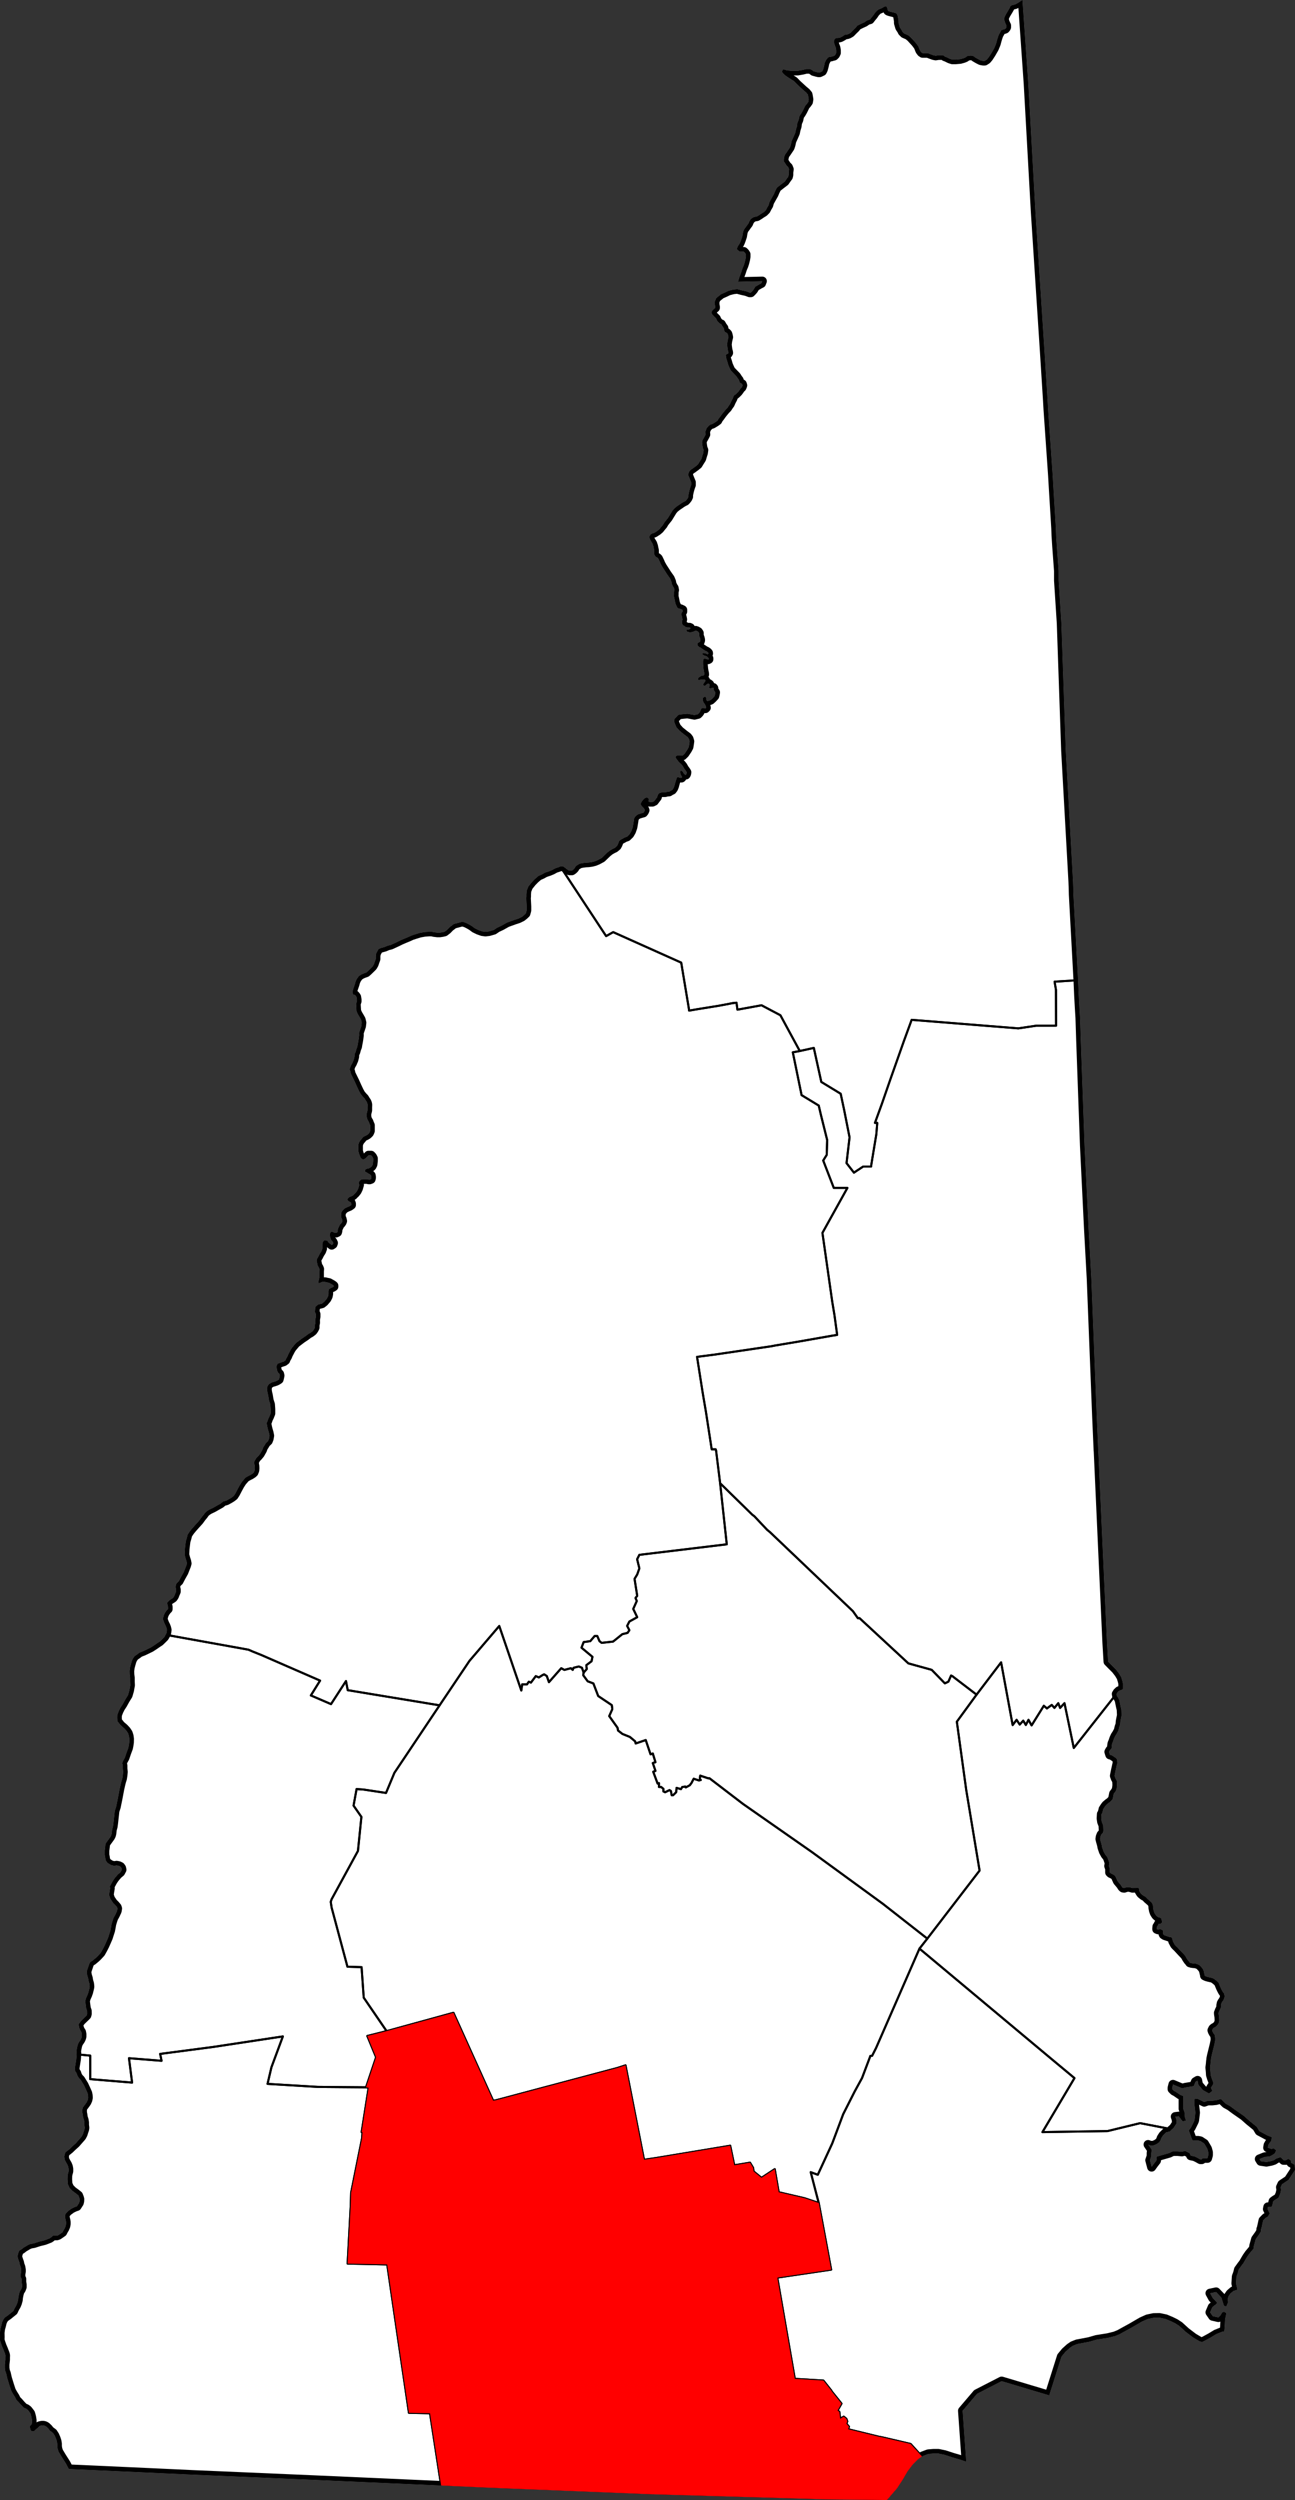
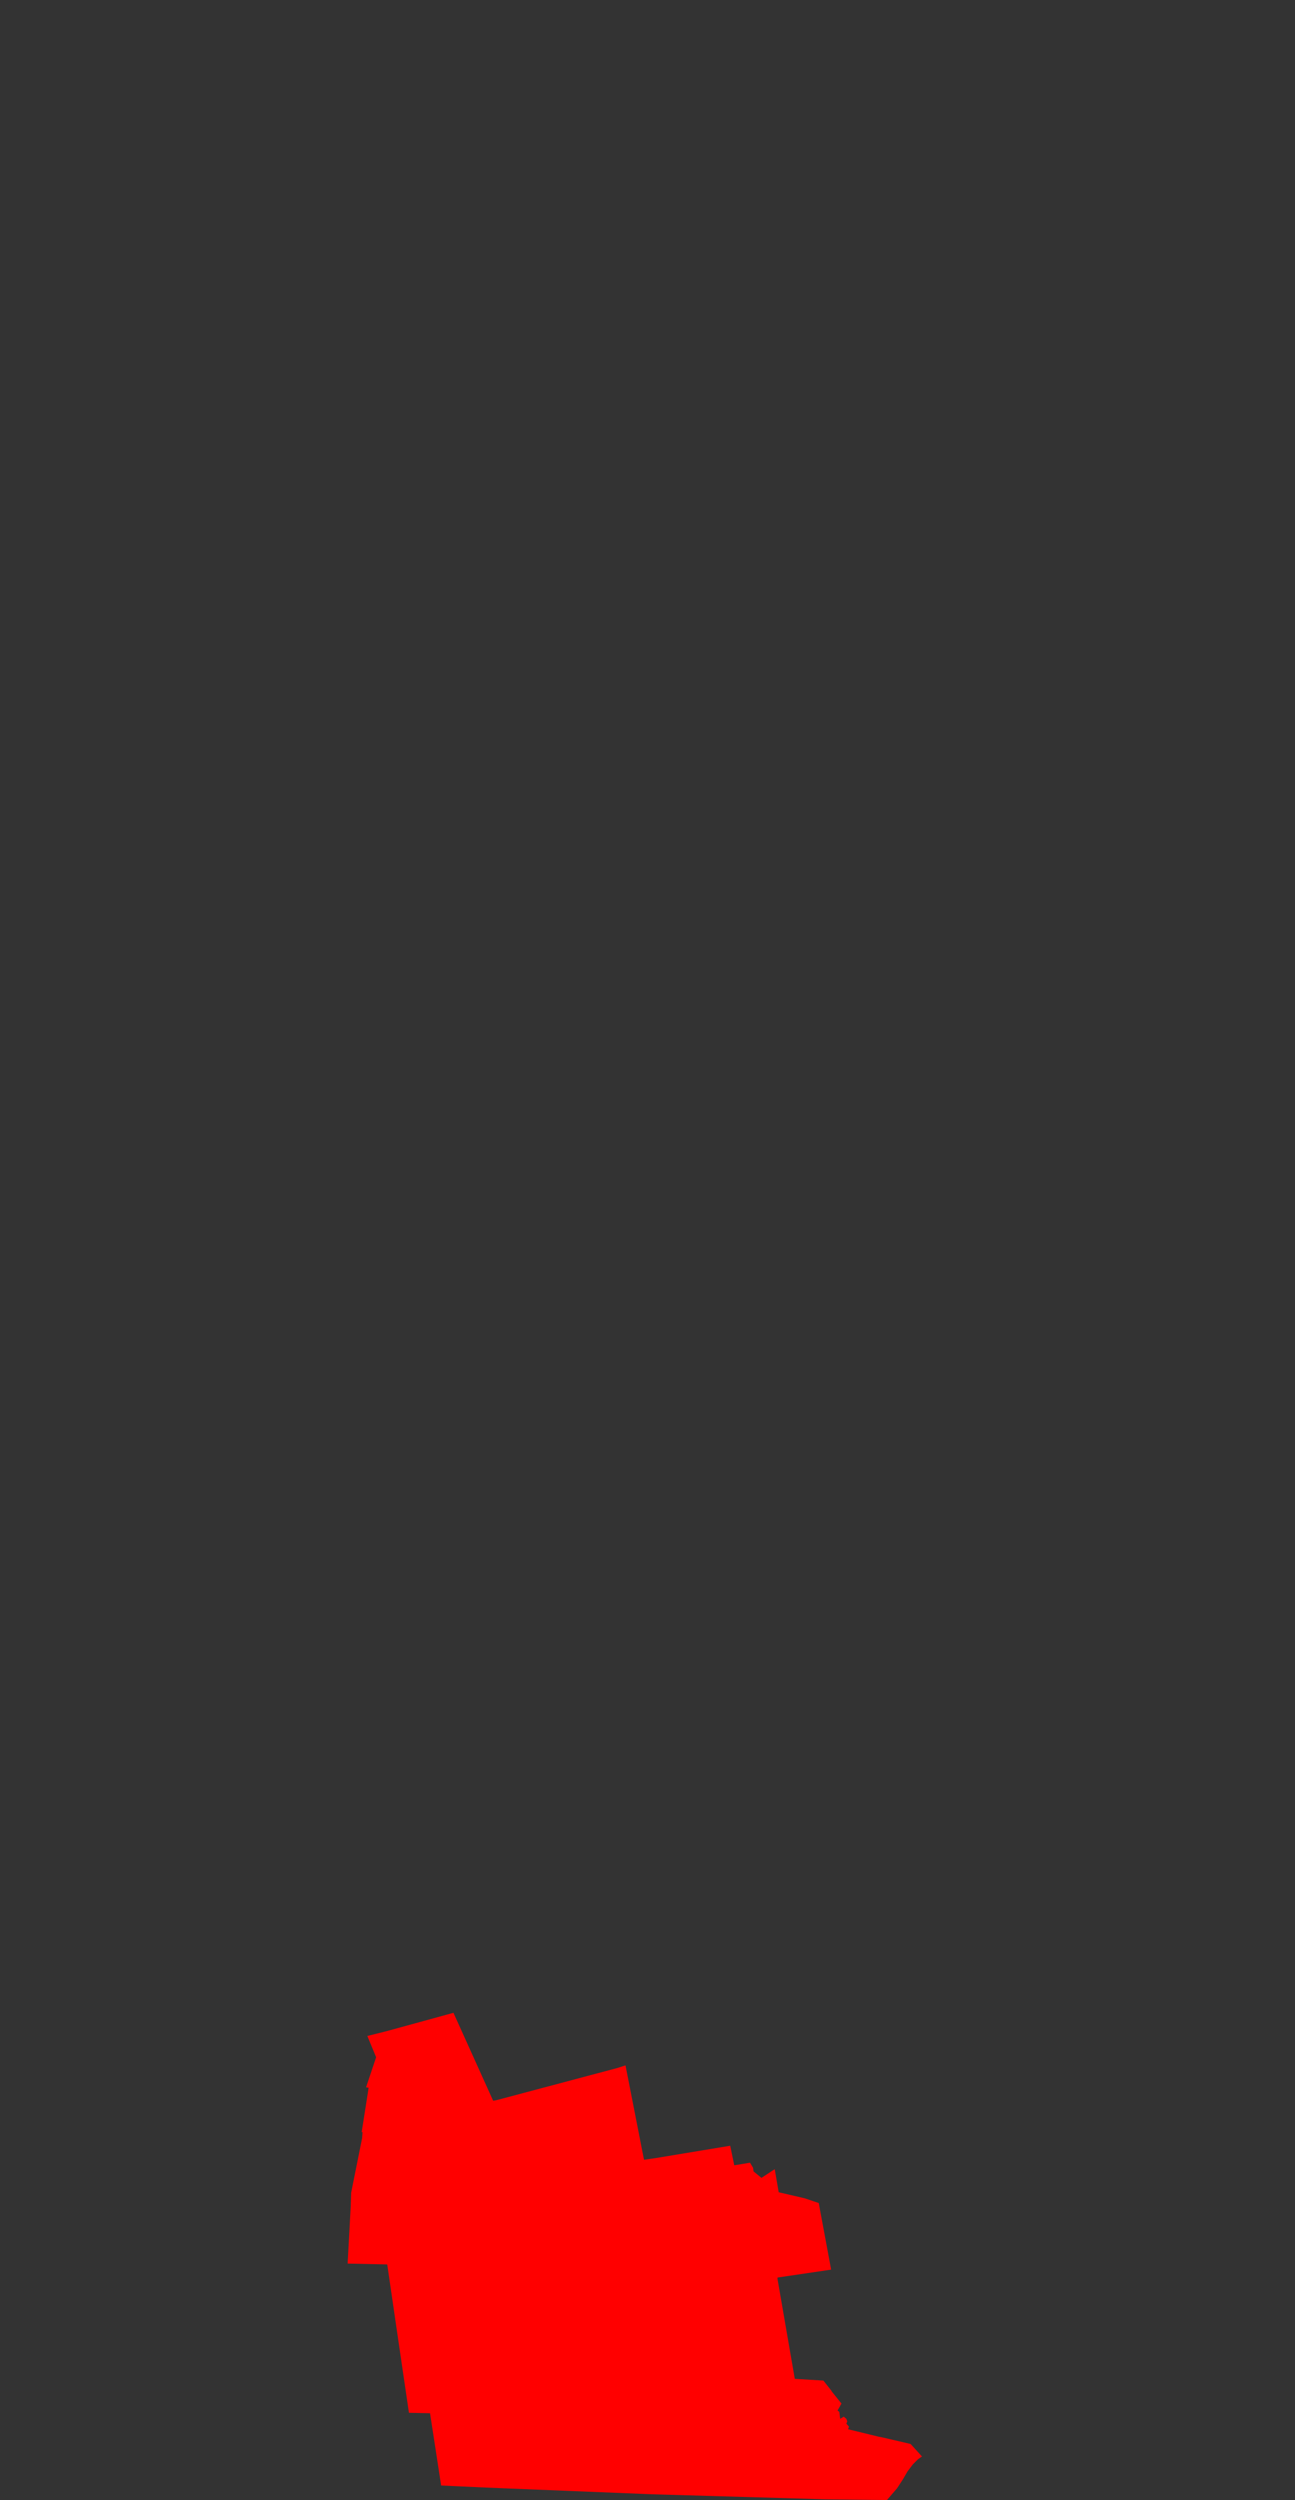
<svg xmlns="http://www.w3.org/2000/svg" xmlns:xlink="http://www.w3.org/1999/xlink" version="1.1" width="1503.9" height="2902.0" viewBox="-7679,-17705 15039,29020">
  <rect x="-7679" y="-17705" width="15039" height="29020" fill="#333333" stroke="none" />
  <clipPath id="state_clip_path">
    <g id="state_outline">
-       <path id="New Hampshire" d="M 893,-14435 l 15,-50 21,-56 15,-46 15,-35 10,-31 10,-40 5,-31 0,-30 -10,-16 -15,-15 -46,0 -15,-10 -16,-15 0,-15 11,-26 15,-20 10,-20 10,-26 15,-45 5,-31 5,-25 11,-25 20,-26 10,-15 20,-26 10,-25 16,-25 20,-16 20,-10 31,-5 25,-15 31,-21 25,-15 25,-25 16,-31 15,-25 10,-36 25,-45 26,-46 15,-36 20,-40 46,-36 46,-35 25,-36 15,-20 5,-21 0,-30 5,-36 -10,-25 -20,-20 -16,-25 -15,-21 0,-25 5,-31 10,-25 15,-20 21,-31 20,-30 10,-31 10,-45 21,-46 20,-46 10,-46 10,-30 5,-41 15,-35 10,-46 21,-30 15,-26 15,-30 15,-31 21,-25 15,-21 5,-30 -5,-30 -5,-26 -21,-25 -30,-25 -72,-66 -40,-41 -56,-35 -31,-21 -20,-15 -15,-15 -16,-20 5,-15 5,-11 16,0 30,10 51,5 76,0 56,-10 41,-10 46,0 20,10 20,15 36,10 20,5 15,0 21,-10 10,-5 10,-20 10,-36 10,-46 15,-30 11,-15 10,-11 15,-10 20,0 16,-5 20,-5 15,-15 10,-21 0,-30 -5,-30 -10,-26 -10,-30 0,-26 5,-15 10,-10 10,-5 20,0 26,-5 30,-16 21,-15 30,-5 15,-5 26,-15 30,-31 26,-25 20,-26 40,-20 46,-21 20,-15 21,-10 20,-5 20,-26 21,-25 20,-30 25,-26 15,-10 36,-15 36,-21 15,0 5,5 5,10 5,16 5,20 10,5 16,5 40,10 21,5 15,10 10,21 5,25 6,36 0,25 15,51 20,30 10,20 21,21 46,20 30,25 56,61 31,41 20,50 16,21 15,10 61,0 25,10 41,15 25,5 31,-5 56,0 20,15 15,5 21,10 20,10 31,10 35,0 56,-5 36,-10 25,-10 20,-16 31,-5 20,0 21,5 20,15 36,21 30,15 26,5 20,0 25,-16 21,-25 30,-46 35,-61 21,-51 15,-55 15,-46 20,-36 10,-20 11,-5 20,-5 15,-5 10,-11 5,-10 0,-20 -10,-20 -10,-26 -5,-20 0,-20 5,-16 15,-30 25,-41 20,-35 5,-16 16,-10 40,-10 36,-20 47,-32 68,973 83,1491 106,1632 35,553 6,105 53,764 9,155 28,461 3,83 8,125 21,284 0,112 32,496 51,1480 84,1513 3,76 2,81 54,994 8,180 8,145 7,113 8,250 6,168 38,1059 1,21 46,945 32,587 63,1603 17,389 1,7 51,1133 50,1093 13,217 44,45 46,46 37,48 25,42 13,43 7,29 0,60 -5,10 -15,5 -26,11 -19,18 -2,6 -9,12 4,22 15,20 15,31 13,65 10,43 3,66 -14,71 -3,38 -11,30 -8,36 -19,36 -20,31 -14,31 -10,30 -11,26 -3,20 -2,18 0,12 -5,10 -15,16 -11,20 6,20 5,15 20,5 16,10 15,10 22,15 10,15 1,20 0,11 2,8 -6,21 -18,82 -9,46 11,30 11,20 5,10 2,50 -4,36 -10,30 -24,31 -5,26 -7,35 -16,20 -20,20 -10,5 -31,26 -14,18 -20,31 -1,9 -11,38 -7,9 -3,51 6,40 16,40 1,30 1,16 2,9 -6,31 -20,21 -10,25 -4,26 6,25 9,31 6,23 2,16 17,50 22,40 21,25 9,22 13,38 2,23 -5,20 5,16 6,10 0,50 10,10 10,5 21,10 15,11 11,13 23,52 37,44 16,25 11,10 15,2 30,-10 31,0 35,10 16,-1 21,0 20,-1 10,0 11,15 -1,20 12,20 6,9 8,8 25,20 21,10 25,26 46,40 11,19 6,20 1,25 6,31 8,23 3,7 16,25 15,14 16,10 16,3 15,10 5,20 5,15 0,10 -10,10 -10,5 -20,0 -9,18 -10,15 -2,23 0,8 15,6 14,-3 17,-1 21,10 5,5 0,36 5,10 15,10 31,10 26,9 16,-1 10,10 6,20 5,20 11,20 10,19 13,14 21,20 46,50 25,26 17,19 16,29 17,25 16,18 5,8 20,6 21,3 27,2 30,10 16,10 20,21 16,19 11,25 5,25 6,20 0,10 21,10 21,6 21,5 27,6 20,10 26,20 26,25 16,40 11,25 10,20 11,20 15,19 7,31 -4,20 -10,25 -15,21 -9,16 -5,25 1,20 -6,14 -13,27 -10,26 1,15 5,30 1,20 1,25 -5,26 -11,19 -12,15 -14,12 -20,10 -11,10 -10,20 5,15 11,20 15,21 5,35 0,25 -10,51 -10,40 -10,41 -10,40 -8,38 -2,21 -2,12 -3,35 -5,38 5,51 2,35 7,23 5,16 17,44 0,26 -26,40 16,36 -36,30 -71,-40 -52,-61 -10,-50 -25,15 -21,50 -97,16 -35,10 -108,-45 -10,40 0,15 21,21 20,10 51,35 36,15 0,147 16,45 0,40 15,51 -36,10 -46,-60 -40,5 10,30 5,46 -36,55 -35,31 -10,10 -41,10 -36,35 -20,31 -11,30 -15,20 -30,21 -36,15 -36,0 -25,-10 41,60 -5,41 0,35 -16,46 21,80 25,-35 31,-40 5,-46 143,-41 41,-20 56,0 51,5 36,-10 51,25 15,30 46,10 31,15 36,20 15,0 10,-15 57,0 10,-36 0,-35 -11,-40 -36,-61 -46,-30 -25,-5 -51,0 -16,-5 -10,-25 -31,-86 26,-35 35,-71 5,-15 10,-86 -10,-86 0,-71 30,-5 82,40 41,-15 51,0 46,-5 56,-16 41,41 16,15 46,25 61,45 102,71 62,55 87,71 30,50 47,25 46,25 51,20 -5,41 -21,25 -15,26 -5,30 41,15 31,-5 25,20 -15,35 -31,21 -30,15 -56,5 -62,25 16,26 66,10 56,-11 31,-10 30,-20 16,-5 30,-10 11,10 25,25 26,0 30,-15 26,15 5,30 21,10 20,15 5,56 -76,116 -76,51 -16,35 5,30 -10,46 -20,46 -41,25 -20,15 -5,20 -5,26 -11,20 -40,0 -5,25 25,51 -20,35 -26,15 -30,31 -20,91 -5,10 0,25 -21,35 -40,56 -21,76 -5,35 -51,61 -25,36 -15,25 -26,45 -20,26 -36,50 -10,41 -15,40 -5,81 15,61 0,10 -46,15 -35,30 -21,31 -10,30 5,40 -20,46 -26,-5 -30,-96 -62,-65 -71,15 30,55 52,56 -16,20 -15,10 -25,20 -26,61 31,45 66,15 26,-25 20,-35 21,-5 25,15 -15,70 -5,96 -5,46 -15,-1 -77,31 -66,40 -66,36 -31,15 -26,-5 -76,-45 -87,-66 -77,-70 -46,-30 -51,-25 -62,-26 -71,-15 -67,1 -71,15 -67,30 -122,71 -102,56 -36,20 -51,21 -82,20 -132,21 -87,25 -138,26 -51,20 -36,25 -51,46 -46,56 -142,449 -552,-165 -286,147 -168,197 42,591 -57,-20 -102,-30 -92,-30 -72,-15 -56,0 -61,5 -66,25 -7,5 -45,31 -61,61 -61,80 -56,96 -66,101 -118,137 -725,-9 -1999,-58 -1932,-78 -281,-13 -240,-11 -1482,-66 -1421,-61 -537,-25 -883,-40 -11,-20 -23,-44 -49,-77 -36,-60 -10,-31 -5,-30 0,-30 -5,-31 -10,-30 -15,-35 -20,-31 -35,-26 -20,-25 -22,-21 -16,-10 -18,-5 -21,0 -25,6 -16,19 -20,15 -26,25 -18,4 -19,-7 -5,-16 -6,-19 0,-20 10,-10 10,-11 3,-23 0,-25 -5,-31 -8,-32 -5,-15 -15,-20 -16,-20 -20,-15 -26,-10 -30,-31 -31,-35 -25,-25 -15,-31 -25,-40 -20,-36 -20,-61 -25,-81 -14,-61 -10,-25 -5,-35 0,-41 6,-55 0,-25 1,-26 -5,-20 -10,-25 -10,-26 -15,-35 -12,-34 -12,-37 1,-36 -1,-50 6,-45 10,-36 11,-45 15,-30 16,-20 36,-25 62,-50 14,-30 20,-35 11,-26 10,-35 3,-31 7,-35 5,-20 5,-15 16,-25 10,-26 0,-30 -5,-30 0,-35 -10,-21 0,-35 5,-30 0,-21 -5,-30 -11,-30 -5,-25 -13,-36 -7,-25 0,-20 10,-36 10,-20 26,-15 25,-20 26,-15 25,-15 26,-11 40,-7 62,-20 61,-15 62,-24 20,-15 16,-15 45,0 16,-5 15,-10 36,-25 10,-20 15,-25 11,-26 5,-25 0,-25 -4,-21 -3,-12 -4,-18 -1,-21 6,-20 16,-19 15,-15 16,-11 20,-15 20,-10 21,-10 24,-8 26,-40 5,-20 1,-25 -5,-18 -10,-25 -26,-21 -41,-30 -35,-35 -21,-46 -3,-55 1,-42 5,-25 7,-24 0,-30 -5,-26 -10,-25 -15,-25 -16,-31 -5,-35 5,-25 10,-26 21,-15 25,-20 31,-30 42,-38 65,-74 5,-7 13,-25 11,-35 7,-20 3,-20 -4,-31 0,-30 -5,-30 -10,-31 -4,-30 -5,-25 0,-31 5,-25 11,-15 15,-20 11,-15 10,-15 11,-25 5,-25 -2,-29 -5,-25 -22,-49 -21,-45 -39,-63 -20,-20 -16,-26 -10,-30 -15,-20 -5,-36 10,-60 7,-46 4,-55 1,-11 -4,-20 5,-31 6,-30 6,-22 9,-20 12,-18 9,-13 10,-20 6,-20 0,-30 -5,-25 -15,-23 -10,-26 -5,-25 0,-18 26,-35 36,-35 21,-20 9,-10 5,-18 -1,-36 -10,-27 -5,-36 -6,-50 10,-35 16,-35 11,-31 10,-40 5,-24 -2,-22 -2,-15 -10,-35 -5,-30 -10,-31 -6,-36 5,-25 4,-11 6,-17 10,-30 8,-22 11,-15 25,-15 36,-30 21,-20 37,-40 25,-45 21,-41 20,-45 20,-46 11,-35 15,-46 8,-41 6,-35 12,-40 10,-30 20,-36 21,-45 5,-30 -5,-16 -21,-25 -25,-25 -31,-46 -15,-45 5,-36 7,-41 -4,-21 11,-20 21,-39 16,-25 15,-20 31,-36 30,-25 16,-30 -5,-21 -11,-15 -20,-10 -26,-5 -30,5 -36,-10 -41,-25 -20,-31 -5,-35 -5,-25 0,-51 5,-40 4,-37 16,-24 15,-20 26,-36 10,-20 5,-20 5,-45 10,-36 6,-45 5,-46 5,-45 5,-46 15,-45 19,-92 22,-116 10,-45 10,-41 11,-35 6,-38 4,-40 -4,-38 0,-36 -7,-28 11,-27 20,-36 19,-57 21,-56 6,-30 5,-35 1,-41 -5,-35 -10,-31 -20,-30 -27,-29 -41,-35 -13,-18 -3,-3 -20,-24 -2,-41 1,-31 17,-45 20,-40 25,-38 31,-56 31,-50 16,-55 11,-61 -2,-44 0,-42 -5,-40 -1,-41 5,-40 11,-41 10,-35 11,-25 21,-30 30,-20 26,-20 50,-20 82,-40 46,-30 30,-21 28,-18 26,-25 28,-28 15,-26 4,-6 7,-20 4,-31 -6,-25 -9,-23 -15,-30 -15,-41 0,-20 10,-35 11,-23 21,-30 15,-15 0,-26 -5,-20 -5,-25 9,-13 21,-20 35,-22 6,-6 12,-19 10,-26 11,-25 0,-25 -5,-20 0,-21 6,-20 5,-10 15,-15 11,-10 26,-50 31,-55 16,-41 14,-35 7,-25 -5,-26 -10,-31 -12,-44 3,-66 6,-51 5,-40 11,-36 10,-40 16,-25 15,-21 25,-30 31,-35 46,-51 30,-41 21,-25 19,-27 25,-21 25,-15 42,-20 35,-20 52,-29 30,-25 37,-10 36,-20 25,-15 26,-20 20,-31 26,-50 25,-46 26,-40 40,-46 36,-20 21,-10 25,-16 13,-12 10,-25 2,-25 -1,-25 -5,-31 0,-20 16,-30 10,-15 16,-15 25,-30 26,-46 11,-30 16,-25 15,-25 26,-25 10,-26 6,-35 -7,-35 -11,-37 -7,-29 -5,-26 -4,-20 10,-20 10,-30 11,-21 16,-40 0,-50 -4,-56 -15,-46 -10,-61 -7,-28 -5,-32 3,-41 17,-25 31,-20 20,-5 31,-10 20,-10 16,-11 5,-20 5,-25 -5,-20 -16,-15 -10,-21 -10,-50 10,-21 5,-10 15,-5 26,-10 15,-5 16,-5 20,-15 5,-15 17,-29 10,-25 16,-30 13,-25 15,-23 45,-53 66,-50 52,-35 25,-20 26,-14 26,-20 15,-21 10,-20 0,-30 6,-26 -1,-35 6,-35 0,-31 -11,-25 3,-35 2,-22 19,-18 17,-11 41,-10 25,-20 31,-36 15,-30 5,-26 0,-35 5,-20 16,-10 10,-6 15,-5 15,-10 0,-10 -5,-5 -15,-10 -36,-20 -25,-5 -21,-5 -35,0 -21,10 -15,5 -5,-5 0,-10 5,-26 5,-20 0,-76 2,-26 -6,-16 -7,-11 -9,-18 -5,-25 -6,-25 6,-26 15,-25 15,-30 20,-31 11,-30 0,-56 5,-20 15,-20 20,0 16,5 10,15 15,15 15,10 11,10 15,-10 5,-15 -10,-20 -15,-15 -11,-31 -5,-25 0,-15 12,-21 14,-4 22,11 26,3 14,-7 4,-15 1,-15 5,-18 13,-26 4,-11 15,-15 11,-15 6,-16 -6,-25 -10,-20 0,-20 1,-21 5,-20 20,-25 16,-15 31,-15 25,-10 21,-15 0,-15 -5,-15 -20,-11 -15,-10 -5,-15 5,-10 15,-15 26,-10 20,-10 9,-10 16,-15 20,-25 15,-31 12,-42 -7,-13 5,-27 10,-10 11,-9 20,-5 49,0 21,5 10,0 16,-6 4,-14 0,-15 -3,-16 -10,-10 -26,-15 -15,-10 -20,-10 0,-10 10,-16 15,-5 21,-5 25,-15 10,-10 10,-20 5,-41 0,-30 -10,-20 -15,-16 -31,0 -20,21 -15,15 -21,10 -10,0 -10,-5 -15,-15 -16,-41 -10,-35 0,-72 9,-26 11,-20 21,-24 15,-20 20,-10 21,-10 15,-11 15,-15 5,-10 6,-15 0,-66 -11,-25 -5,-15 -10,-16 -10,-20 -5,-30 0,-26 10,-40 0,-35 1,-32 -4,-18 -7,-16 -13,-19 -14,-23 -15,-15 -25,-29 -20,-36 -26,-55 -25,-56 -25,-51 -20,-41 -5,-25 -10,-26 5,-15 11,-30 15,-25 9,-22 7,-15 5,-19 5,-20 1,-30 12,-25 10,-36 10,-25 5,-31 5,-25 5,-30 6,-46 -1,-30 16,-46 10,-30 5,-41 -9,-37 -17,-30 -15,-25 -10,-19 -10,-25 -2,-31 -3,-51 10,-30 0,-20 -5,-31 -10,-15 -10,-10 -16,0 -5,-10 -5,-21 6,-30 21,-61 8,-30 12,-27 10,-15 17,-23 31,-20 25,-10 30,-11 18,-16 31,-30 25,-25 15,-26 10,-30 11,-30 0,-36 5,-30 10,-18 16,-30 20,-10 16,-5 36,-10 35,-15 36,-9 65,-30 51,-25 37,-16 51,-21 37,-17 46,-15 48,-15 56,-10 54,-4 30,0 26,6 41,5 25,0 33,-5 25,-6 31,-24 30,-31 46,-35 50,-13 36,-10 25,0 31,11 30,15 36,21 35,26 41,20 45,16 38,5 41,-5 56,-16 36,-25 51,-24 66,-37 30,-11 56,-20 46,-15 41,-20 25,-20 21,-20 10,-36 0,-45 -5,-97 2,-20 0,-25 3,-41 20,-50 41,-51 35,-36 41,-35 41,-18 35,-20 46,-15 36,-15 36,-20 31,-10 25,-9 4,-1 22,-4 15,5 20,15 20,16 15,10 16,5 25,0 15,-10 16,-16 15,-25 20,-15 26,-15 30,-6 37,-5 36,-2 36,-5 35,-9 36,-15 46,-25 64,-62 29,-23 27,-16 31,-15 25,-21 11,-20 10,-25 5,-15 20,-16 20,-10 26,-15 25,-8 31,-30 20,-35 16,-46 11,-65 5,-36 10,-18 14,-15 21,-15 20,-6 15,-5 27,-7 11,-14 7,-16 -6,-15 -10,-14 -21,-21 -10,-15 0,-15 11,-21 15,-20 21,-20 15,-5 16,1 15,15 -6,20 0,10 16,5 31,0 21,-10 15,-20 20,-26 5,-20 11,-20 15,-10 20,-5 41,0 20,-6 26,-2 15,-10 21,-10 15,-20 10,-25 11,-41 11,-35 5,-15 5,-11 15,-4 15,10 21,0 5,-5 0,-10 -5,-10 -7,-9 -3,-12 -5,-15 1,-18 7,-6 6,3 15,10 7,16 9,10 11,11 10,0 4,-6 4,-9 2,-17 -6,-10 -7,-10 -15,-20 -17,-30 -20,-25 -25,-21 -30,-40 -10,-16 5,-15 15,-5 41,0 20,1 26,-25 31,-46 16,-30 5,-30 5,-36 -9,-30 -16,-21 -40,-30 -51,-41 -37,-41 -12,-27 -10,-25 -6,-20 6,-25 20,-20 21,-25 20,-5 41,-5 46,-4 30,5 52,10 20,-5 21,-5 15,-15 10,-15 10,-26 10,-15 26,0 15,5 10,-10 -5,-20 -10,-21 -15,-20 -10,-25 0,-26 20,-15 10,0 10,15 0,21 11,15 20,-5 21,-8 21,-19 25,-27 5,-20 4,-23 -20,-30 0,-20 -5,-6 -15,2 -21,9 -12,-11 1,-7 6,-13 0,-10 -2,-8 -14,-10 -16,6 -14,12 -15,11 -17,-12 5,-12 10,-15 10,-12 2,-15 -10,-10 -36,0 -20,5 -16,0 -5,-10 10,-16 31,-20 15,0 10,-5 11,-10 -1,-15 -5,-21 -5,-30 -5,-56 0,-35 5,-21 5,-5 15,0 21,5 10,5 10,-5 0,-10 -25,-25 -16,-5 -15,-5 -15,-10 -5,-10 15,-6 25,5 11,6 10,5 11,-11 -1,-8 -9,-10 -15,-10 -15,-6 -20,-14 -10,-6 -21,-15 -14,-6 -18,-16 -6,-21 9,-12 22,-12 5,-16 0,-10 -5,-20 -10,-25 0,-31 -10,-15 -16,-10 -15,-5 -10,5 -21,10 -25,5 -16,0 -20,-5 -11,-5 -4,-16 10,-5 15,1 15,-5 5,-5 1,-11 -11,-5 -25,0 -20,-5 -10,-10 -21,-11 -10,-20 0,-20 6,-26 -5,-25 -5,-20 -5,-16 5,-15 11,-15 0,-20 -22,-11 -25,-6 -14,-9 -15,-31 -8,-21 -10,-50 -7,-30 1,-21 0,-30 5,-20 -5,-26 -10,-15 -15,-30 -5,-28 -15,-36 -36,-51 -54,-84 -21,-38 -5,-14 -9,-19 -13,-27 -10,-10 -20,-10 -16,-26 0,-50 -5,-20 -5,-26 -10,-30 -16,-26 -9,-15 -10,-25 -1,-20 15,-21 16,-10 20,-5 10,-5 15,-10 16,-10 25,-21 20,-25 21,-25 15,-26 18,-23 25,-31 52,-85 21,-25 31,-25 30,-20 21,-15 25,-15 21,-10 10,-10 16,-20 10,-21 0,-20 6,-30 5,-21 10,-35 11,-30 0,-32 -13,-31 -10,-25 -12,-29 6,-26 10,-20 15,-15 17,-10 20,-15 21,-15 25,-21 15,-25 26,-41 10,-35 10,-31 5,-35 -10,-25 -5,-31 -4,-34 6,-25 15,-26 11,-20 10,-20 -3,-32 5,-15 10,-26 21,-25 20,-15 25,-8 25,-15 16,-10 20,-15 10,-20 16,-20 26,-36 20,-25 21,-25 20,-20 16,-25 15,-20 16,-36 14,-26 14,-36 26,-19 25,-25 15,-20 10,-16 16,-15 5,-10 5,-15 -5,-16 -16,-10 -10,-5 -5,-10 -5,-20 -15,-20 -16,-25 -35,-36 -30,-31 -15,-31 -15,-35 -10,-36 -10,-30 -5,-21 -3,-26 9,-9 16,-6 6,-10 -2,-14 -5,-16 -4,-25 -5,-41 5,-40 6,-26 5,-20 -5,-25 -5,-15 -10,-11 -10,-5 -5,0 -10,-10 -5,-15 -5,-26 -15,-20 -15,-26 -15,-5 -16,-15 -16,-19 -11,-25 -25,-25 -18,-19 -5,-8 -8,-20 9,-16 3,-4 17,-17 17,-15 0,-11 -5,-25 -1,-35 16,-41 25,-20 31,-25 46,-20 41,-20 55,-14 46,-5 56,15 46,10 15,5 26,10 15,0 15,-15 16,-18 21,-35 25,-15 26,-15 20,-10 10,-26 z" />
-     </g>
+       </g>
  </clipPath>
  <g stroke="black" fill="none" stroke-linejoin="round" stroke-width="24" clip-path="url(#state_clip_path)">
    <use xlink:href="#state_outline" fill="white" stroke-width="105" />
    <path id="Belknap" d="M 684,-488 l 372,364 26,20 148,157 31,25 965,919 57,81 20,0 567,525 271,75 153,157 41,-20 31,-71 20,10 5,5 271,207 -229,314 109,793 155,935 -607,790 -516,-404 -823,-600 -802,-560 -388,-297 -16,0 -92,-31 -5,36 11,15 -21,5 -61,-20 -26,50 -20,26 -46,25 -5,-10 -36,5 -15,25 -51,-15 -5,51 -36,35 -15,0 -10,-50 -16,-10 -51,25 -20,-10 0,-30 -26,-21 -25,0 0,-45 -16,5 -51,-137 26,-10 -31,-91 31,-10 -31,-101 -26,10 -56,-166 -117,40 -6,-25 -61,-51 -87,-35 -51,-40 -5,-31 -97,-136 36,-81 -6,-46 -158,-106 -56,-146 -66,-25 -52,-71 5,-30 36,-41 -5,-45 61,-46 10,-51 -127,-106 25,-65 77,-11 51,-60 30,0 26,60 25,20 133,-15 107,-86 61,-15 21,-31 -26,-50 26,-51 91,-50 -46,-96 41,-92 -15,-35 20,-25 -31,-197 31,-51 25,-71 -26,-106 26,-51 1015,-122 z" />
    <path id="Carroll" d="M 1609,-5505 l 163,-36 67,304 20,91 225,137 41,192 62,314 -35,299 86,111 22,-15 85,-56 92,0 5,-36 56,-339 10,-122 0,-10 -26,0 81,-223 102,-294 152,-430 91,-249 1239,99 208,-31 230,0 -1,-415 -16,-96 272,-17 8,180 8,145 7,113 8,250 6,168 38,1059 1,21 46,945 32,587 63,1603 17,389 1,7 51,1133 50,1093 13,217 44,45 46,46 37,48 25,42 13,43 7,29 0,60 -5,10 -15,5 -26,11 -19,18 -2,6 -9,12 -494,627 -108,-520 -51,55 -21,-55 -45,55 -31,-35 -56,41 -36,-31 -142,228 -36,-65 -31,60 -30,-50 -41,45 -36,-55 -46,61 -134,-728 -285,375 -271,-207 -5,-5 -20,-10 -31,71 -41,20 -153,-157 -271,-75 -567,-525 -20,0 -57,-81 -965,-919 -31,-25 -148,-157 -26,-20 -372,-364 -47,-379 -5,-15 -46,0 -67,-435 -31,-182 -10,-61 -62,-395 194,-25 627,-92 36,-5 51,-10 275,-46 382,-67 62,-10 -31,-228 -26,-157 -114,-799 290,-522 -158,0 -123,-318 41,-66 5,-172 -72,-289 -26,-111 -199,-121 -102,-497 z" />
    <path id="Cheshire" d="M -3428,6524 l 30,5 -81,515 10,0 -5,71 -127,632 -5,156 -36,667 460,10 98,672 154,1050 245,5 129,839 -1482,-66 -1421,-61 -537,-25 -883,-40 -11,-20 -23,-44 -49,-77 -36,-60 -10,-31 -5,-30 0,-30 -5,-31 -10,-30 -15,-35 -20,-31 -35,-26 -20,-25 -22,-21 -16,-10 -18,-5 -21,0 -25,6 -16,19 -20,15 -26,25 -18,4 -19,-7 -5,-16 -6,-19 0,-20 10,-10 10,-11 3,-23 0,-25 -5,-31 -8,-32 -5,-15 -15,-20 -16,-20 -20,-15 -26,-10 -30,-31 -31,-35 -25,-25 -15,-31 -25,-40 -20,-36 -20,-61 -25,-81 -14,-61 -10,-25 -5,-35 0,-41 6,-55 0,-25 1,-26 -5,-20 -10,-25 -10,-26 -15,-35 -12,-34 -12,-37 1,-36 -1,-50 6,-45 10,-36 11,-45 15,-30 16,-20 36,-25 62,-50 14,-30 20,-35 11,-26 10,-35 3,-31 7,-35 5,-20 5,-15 16,-25 10,-26 0,-30 -5,-30 0,-35 -10,-21 0,-35 5,-30 0,-21 -5,-30 -11,-30 -5,-25 -13,-36 -7,-25 0,-20 10,-36 10,-20 26,-15 25,-20 26,-15 25,-15 26,-11 40,-7 62,-20 61,-15 62,-24 20,-15 16,-15 45,0 16,-5 15,-10 36,-25 10,-20 15,-25 11,-26 5,-25 0,-25 -4,-21 -3,-12 -4,-18 -1,-21 6,-20 16,-19 15,-15 16,-11 20,-15 20,-10 21,-10 24,-8 26,-40 5,-20 1,-25 -5,-18 -10,-25 -26,-21 -41,-30 -35,-35 -21,-46 -3,-55 1,-42 5,-25 7,-24 0,-30 -5,-26 -10,-25 -15,-25 -16,-31 -5,-35 5,-25 10,-26 21,-15 25,-20 31,-30 42,-38 65,-74 5,-7 13,-25 11,-35 7,-20 3,-20 -4,-31 0,-30 -5,-30 -10,-31 -4,-30 -5,-25 0,-31 5,-25 11,-15 15,-20 11,-15 10,-15 11,-25 5,-25 -2,-29 -5,-25 -22,-49 -21,-45 -39,-63 -20,-20 -16,-26 -10,-30 -15,-20 -5,-36 10,-60 7,-46 4,-55 157,15 0,273 486,40 -36,-283 378,30 -16,-80 618,-81 807,-122 -133,359 -45,192 582,35 z" />
-     <path id="Coos" d="M 893,-14435 l 15,-50 21,-56 15,-46 15,-35 10,-31 10,-40 5,-31 0,-30 -10,-16 -15,-15 -46,0 -15,-10 -16,-15 0,-15 11,-26 15,-20 10,-20 10,-26 15,-45 5,-31 5,-25 11,-25 20,-26 10,-15 20,-26 10,-25 16,-25 20,-16 20,-10 31,-5 25,-15 31,-21 25,-15 25,-25 16,-31 15,-25 10,-36 25,-45 26,-46 15,-36 20,-40 46,-36 46,-35 25,-36 15,-20 5,-21 0,-30 5,-36 -10,-25 -20,-20 -16,-25 -15,-21 0,-25 5,-31 10,-25 15,-20 21,-31 20,-30 10,-31 10,-45 21,-46 20,-46 10,-46 10,-30 5,-41 15,-35 10,-46 21,-30 15,-26 15,-30 15,-31 21,-25 15,-21 5,-30 -5,-30 -5,-26 -21,-25 -30,-25 -72,-66 -40,-41 -56,-35 -31,-21 -20,-15 -15,-15 -16,-20 5,-15 5,-11 16,0 30,10 51,5 76,0 56,-10 41,-10 46,0 20,10 20,15 36,10 20,5 15,0 21,-10 10,-5 10,-20 10,-36 10,-46 15,-30 11,-15 10,-11 15,-10 20,0 16,-5 20,-5 15,-15 10,-21 0,-30 -5,-30 -10,-26 -10,-30 0,-26 5,-15 10,-10 10,-5 20,0 26,-5 30,-16 21,-15 30,-5 15,-5 26,-15 30,-31 26,-25 20,-26 40,-20 46,-21 20,-15 21,-10 20,-5 20,-26 21,-25 20,-30 25,-26 15,-10 36,-15 36,-21 15,0 5,5 5,10 5,16 5,20 10,5 16,5 40,10 21,5 15,10 10,21 5,25 6,36 0,25 15,51 20,30 10,20 21,21 46,20 30,25 56,61 31,41 20,50 16,21 15,10 61,0 25,10 41,15 25,5 31,-5 56,0 20,15 15,5 21,10 20,10 31,10 35,0 56,-5 36,-10 25,-10 20,-16 31,-5 20,0 21,5 20,15 36,21 30,15 26,5 20,0 25,-16 21,-25 30,-46 35,-61 21,-51 15,-55 15,-46 20,-36 10,-20 11,-5 20,-5 15,-5 10,-11 5,-10 0,-20 -10,-20 -10,-26 -5,-20 0,-20 5,-16 15,-30 25,-41 20,-35 5,-16 16,-10 40,-10 36,-20 47,-32 68,973 83,1491 106,1632 35,553 6,105 53,764 9,155 28,461 3,83 8,125 21,284 0,112 32,496 51,1480 84,1513 3,76 2,81 54,994 -272,17 16,96 1,415 -230,0 -208,31 -1239,-99 -91,249 -152,430 -102,294 -81,223 26,0 0,10 -10,122 -56,339 -5,36 -92,0 -85,56 -22,15 -86,-111 35,-299 -62,-314 -41,-192 -225,-137 -20,-91 -67,-304 -163,36 -225,-415 -219,-116 -280,51 -11,-81 -45,5 -82,16 -81,15 -255,41 -87,15 -5,-35 -87,-522 -790,-354 -82,46 -531,-806 22,-4 15,5 20,15 20,16 15,10 16,5 25,0 15,-10 16,-16 15,-25 20,-15 26,-15 30,-6 37,-5 36,-2 36,-5 35,-9 36,-15 46,-25 64,-62 29,-23 27,-16 31,-15 25,-21 11,-20 10,-25 5,-15 20,-16 20,-10 26,-15 25,-8 31,-30 20,-35 16,-46 11,-65 5,-36 10,-18 14,-15 21,-15 20,-6 15,-5 27,-7 11,-14 7,-16 -6,-15 -10,-14 -21,-21 -10,-15 0,-15 11,-21 15,-20 21,-20 15,-5 16,1 15,15 -6,20 0,10 16,5 31,0 21,-10 15,-20 20,-26 5,-20 11,-20 15,-10 20,-5 41,0 20,-6 26,-2 15,-10 21,-10 15,-20 10,-25 11,-41 11,-35 5,-15 5,-11 15,-4 15,10 21,0 5,-5 0,-10 -5,-10 -7,-9 -3,-12 -5,-15 1,-18 7,-6 6,3 15,10 7,16 9,10 11,11 10,0 4,-6 4,-9 2,-17 -6,-10 -7,-10 -15,-20 -17,-30 -20,-25 -25,-21 -30,-40 -10,-16 5,-15 15,-5 41,0 20,1 26,-25 31,-46 16,-30 5,-30 5,-36 -9,-30 -16,-21 -40,-30 -51,-41 -37,-41 -12,-27 -10,-25 -6,-20 6,-25 20,-20 21,-25 20,-5 41,-5 46,-4 30,5 52,10 20,-5 21,-5 15,-15 10,-15 10,-26 10,-15 26,0 15,5 10,-10 -5,-20 -10,-21 -15,-20 -10,-25 0,-26 20,-15 10,0 10,15 0,21 11,15 20,-5 21,-8 21,-19 25,-27 5,-20 4,-23 -20,-30 0,-20 -5,-6 -15,2 -21,9 -12,-11 1,-7 6,-13 0,-10 -2,-8 -14,-10 -16,6 -14,12 -15,11 -17,-12 5,-12 10,-15 10,-12 2,-15 -10,-10 -36,0 -20,5 -16,0 -5,-10 10,-16 31,-20 15,0 10,-5 11,-10 -1,-15 -5,-21 -5,-30 -5,-56 0,-35 5,-21 5,-5 15,0 21,5 10,5 10,-5 0,-10 -25,-25 -16,-5 -15,-5 -15,-10 -5,-10 15,-6 25,5 11,6 10,5 11,-11 -1,-8 -9,-10 -15,-10 -15,-6 -20,-14 -10,-6 -21,-15 -14,-6 -18,-16 -6,-21 9,-12 22,-12 5,-16 0,-10 -5,-20 -10,-25 0,-31 -10,-15 -16,-10 -15,-5 -10,5 -21,10 -25,5 -16,0 -20,-5 -11,-5 -4,-16 10,-5 15,1 15,-5 5,-5 1,-11 -11,-5 -25,0 -20,-5 -10,-10 -21,-11 -10,-20 0,-20 6,-26 -5,-25 -5,-20 -5,-16 5,-15 11,-15 0,-20 -22,-11 -25,-6 -14,-9 -15,-31 -8,-21 -10,-50 -7,-30 1,-21 0,-30 5,-20 -5,-26 -10,-15 -15,-30 -5,-28 -15,-36 -36,-51 -54,-84 -21,-38 -5,-14 -9,-19 -13,-27 -10,-10 -20,-10 -16,-26 0,-50 -5,-20 -5,-26 -10,-30 -16,-26 -9,-15 -10,-25 -1,-20 15,-21 16,-10 20,-5 10,-5 15,-10 16,-10 25,-21 20,-25 21,-25 15,-26 18,-23 25,-31 52,-85 21,-25 31,-25 30,-20 21,-15 25,-15 21,-10 10,-10 16,-20 10,-21 0,-20 6,-30 5,-21 10,-35 11,-30 0,-32 -13,-31 -10,-25 -12,-29 6,-26 10,-20 15,-15 17,-10 20,-15 21,-15 25,-21 15,-25 26,-41 10,-35 10,-31 5,-35 -10,-25 -5,-31 -4,-34 6,-25 15,-26 11,-20 10,-20 -3,-32 5,-15 10,-26 21,-25 20,-15 25,-8 25,-15 16,-10 20,-15 10,-20 16,-20 26,-36 20,-25 21,-25 20,-20 16,-25 15,-20 16,-36 14,-26 14,-36 26,-19 25,-25 15,-20 10,-16 16,-15 5,-10 5,-15 -5,-16 -16,-10 -10,-5 -5,-10 -5,-20 -15,-20 -16,-25 -35,-36 -30,-31 -15,-31 -15,-35 -10,-36 -10,-30 -5,-21 -3,-26 9,-9 16,-6 6,-10 -2,-14 -5,-16 -4,-25 -5,-41 5,-40 6,-26 5,-20 -5,-25 -5,-15 -10,-11 -10,-5 -5,0 -10,-10 -5,-15 -5,-26 -15,-20 -15,-26 -15,-5 -16,-15 -16,-19 -11,-25 -25,-25 -18,-19 -5,-8 -8,-20 9,-16 3,-4 17,-17 17,-15 0,-11 -5,-25 -1,-35 16,-41 25,-20 31,-25 46,-20 41,-20 55,-14 46,-5 56,15 46,10 15,5 26,10 15,0 15,-15 16,-18 21,-35 25,-15 26,-15 20,-10 10,-26 z" />
    <path id="Grafton" d="M -1761,-7006 l 56,-20 46,-15 41,-20 25,-20 21,-20 10,-36 0,-45 -5,-97 2,-20 0,-25 3,-41 20,-50 41,-51 35,-36 41,-35 41,-18 35,-20 46,-15 36,-15 36,-20 31,-10 25,-9 4,-1 531,806 82,-46 790,354 87,522 5,35 87,-15 255,-41 81,-15 82,-16 45,-5 11,81 280,-51 219,116 225,415 -81,15 102,497 199,121 26,111 72,289 -5,172 -41,66 123,318 158,0 -290,522 114,799 26,157 31,228 -62,10 -382,67 -275,46 -51,10 -36,5 -627,92 -194,25 62,395 10,61 31,182 67,435 46,0 5,15 47,379 77,709 -1015,122 -26,51 26,106 -25,71 -31,51 31,197 -20,25 15,35 -41,92 46,96 -91,50 -26,51 26,50 -21,31 -61,15 -107,86 -133,15 -25,-20 -26,-60 -30,0 -51,60 -77,11 -25,65 127,106 -10,51 -61,46 5,45 -36,41 -20,-56 -36,-15 -61,15 -10,25 -21,-20 -76,20 -36,-20 -143,162 -25,-71 -31,-20 -20,10 -41,26 -36,-15 -56,75 -25,-10 -21,31 -56,0 -10,71 -256,-749 -346,405 -347,516 -1067,-176 -20,-106 -174,268 -234,-101 107,-172 -684,-298 -102,-41 -46,-20 -960,-173 4,-6 7,-20 4,-31 -6,-25 -9,-23 -15,-30 -15,-41 0,-20 10,-35 11,-23 21,-30 15,-15 0,-26 -5,-20 -5,-25 9,-13 21,-20 35,-22 6,-6 12,-19 10,-26 11,-25 0,-25 -5,-20 0,-21 6,-20 5,-10 15,-15 11,-10 26,-50 31,-55 16,-41 14,-35 7,-25 -5,-26 -10,-31 -12,-44 3,-66 6,-51 5,-40 11,-36 10,-40 16,-25 15,-21 25,-30 31,-35 46,-51 30,-41 21,-25 19,-27 25,-21 25,-15 42,-20 35,-20 52,-29 30,-25 37,-10 36,-20 25,-15 26,-20 20,-31 26,-50 25,-46 26,-40 40,-46 36,-20 21,-10 25,-16 13,-12 10,-25 2,-25 -1,-25 -5,-31 0,-20 16,-30 10,-15 16,-15 25,-30 26,-46 11,-30 16,-25 15,-25 26,-25 10,-26 6,-35 -7,-35 -11,-37 -7,-29 -5,-26 -4,-20 10,-20 10,-30 11,-21 16,-40 0,-50 -4,-56 -15,-46 -10,-61 -7,-28 -5,-32 3,-41 17,-25 31,-20 20,-5 31,-10 20,-10 16,-11 5,-20 5,-25 -5,-20 -16,-15 -10,-21 -10,-50 10,-21 5,-10 15,-5 26,-10 15,-5 16,-5 20,-15 5,-15 17,-29 10,-25 16,-30 13,-25 15,-23 45,-53 66,-50 52,-35 25,-20 26,-14 26,-20 15,-21 10,-20 0,-30 6,-26 -1,-35 6,-35 0,-31 -11,-25 3,-35 2,-22 19,-18 17,-11 41,-10 25,-20 31,-36 15,-30 5,-26 0,-35 5,-20 16,-10 10,-6 15,-5 15,-10 0,-10 -5,-5 -15,-10 -36,-20 -25,-5 -21,-5 -35,0 -21,10 -15,5 -5,-5 0,-10 5,-26 5,-20 0,-76 2,-26 -6,-16 -7,-11 -9,-18 -5,-25 -6,-25 6,-26 15,-25 15,-30 20,-31 11,-30 0,-56 5,-20 15,-20 20,0 16,5 10,15 15,15 15,10 11,10 15,-10 5,-15 -10,-20 -15,-15 -11,-31 -5,-25 0,-15 12,-21 14,-4 22,11 26,3 14,-7 4,-15 1,-15 5,-18 13,-26 4,-11 15,-15 11,-15 6,-16 -6,-25 -10,-20 0,-20 1,-21 5,-20 20,-25 16,-15 31,-15 25,-10 21,-15 0,-15 -5,-15 -20,-11 -15,-10 -5,-15 5,-10 15,-15 26,-10 20,-10 9,-10 16,-15 20,-25 15,-31 12,-42 -7,-13 5,-27 10,-10 11,-9 20,-5 49,0 21,5 10,0 16,-6 4,-14 0,-15 -3,-16 -10,-10 -26,-15 -15,-10 -20,-10 0,-10 10,-16 15,-5 21,-5 25,-15 10,-10 10,-20 5,-41 0,-30 -10,-20 -15,-16 -31,0 -20,21 -15,15 -21,10 -10,0 -10,-5 -15,-15 -16,-41 -10,-35 0,-72 9,-26 11,-20 21,-24 15,-20 20,-10 21,-10 15,-11 15,-15 5,-10 6,-15 0,-66 -11,-25 -5,-15 -10,-16 -10,-20 -5,-30 0,-26 10,-40 0,-35 1,-32 -4,-18 -7,-16 -13,-19 -14,-23 -15,-15 -25,-29 -20,-36 -26,-55 -25,-56 -25,-51 -20,-41 -5,-25 -10,-26 5,-15 11,-30 15,-25 9,-22 7,-15 5,-19 5,-20 1,-30 12,-25 10,-36 10,-25 5,-31 5,-25 5,-30 6,-46 -1,-30 16,-46 10,-30 5,-41 -9,-37 -17,-30 -15,-25 -10,-19 -10,-25 -2,-31 -3,-51 10,-30 0,-20 -5,-31 -10,-15 -10,-10 -16,0 -5,-10 -5,-21 6,-30 21,-61 8,-30 12,-27 10,-15 17,-23 31,-20 25,-10 30,-11 18,-16 31,-30 25,-25 15,-26 10,-30 11,-30 0,-36 5,-30 10,-18 16,-30 20,-10 16,-5 36,-10 35,-15 36,-9 65,-30 51,-25 37,-16 51,-21 37,-17 46,-15 48,-15 56,-10 54,-4 30,0 26,6 41,5 25,0 33,-5 25,-6 31,-24 30,-31 46,-35 50,-13 36,-10 25,0 31,11 30,15 36,21 35,26 41,20 45,16 38,5 41,-5 56,-16 36,-25 51,-24 66,-37 z" />
    <path id="Hillsborough" d="M -3428,6524 l 117,-349 -102,-247 224,-56 776,-213 420,930 41,91 35,-6 1410,-375 92,-30 215,1096 138,-20 863,-143 47,227 183,-30 36,60 5,41 92,75 154,-101 46,268 301,70 164,55 144,773 -623,92 0,15 201,1161 332,20 92,116 5,10 113,141 -46,81 21,15 10,81 41,-25 31,25 10,30 -10,26 30,35 -10,30 353,86 51,10 322,75 132,145 -45,31 -61,61 -61,80 -56,96 -66,101 -118,137 -725,-9 -1999,-58 -1932,-78 -281,-13 -240,-11 -129,-839 -245,-5 -154,-1050 -98,-672 -460,-10 36,-667 5,-156 127,-632 5,-71 -10,0 81,-515 z" />
-     <path id="Merrimack" d="M -901,1710 l -5,30 52,71 66,25 56,146 158,106 6,46 -36,81 97,136 5,31 51,40 87,35 61,51 6,25 117,-40 56,166 26,-10 31,101 -31,10 31,91 -26,10 51,137 16,-5 0,45 25,0 26,21 0,30 20,10 51,-25 16,10 10,50 15,0 36,-35 5,-51 51,15 15,-25 36,-5 5,10 46,-25 20,-26 26,-50 61,20 21,-5 -11,-15 5,-36 92,31 16,0 388,297 802,560 823,600 516,404 -91,116 -504,1153 -46,91 -20,1 -97,257 -86,157 -133,263 -127,339 -168,364 -82,-30 93,358 -164,-55 -301,-70 -46,-268 -154,101 -92,-75 -5,-41 -36,-60 -183,30 -47,-227 -863,143 -138,20 -215,-1096 -92,30 -1410,375 -35,6 -41,-91 -420,-930 -776,213 -266,-389 -25,-354 -164,-5 -184,-687 -10,-66 10,-30 306,-561 40,-395 -91,-131 35,-192 77,5 265,40 97,-233 525,-784 347,-516 346,-405 256,749 10,-71 56,0 21,-31 25,10 56,-75 36,15 41,-26 20,-10 31,20 25,71 143,-162 36,20 76,-20 21,20 10,-25 61,-15 36,15 z" />
    <path id="Rockingham" d="M 2999,4914 l 1539,1286 261,217 -372,627 358,-6 398,-6 378,-92 337,65 16,21 -10,10 -41,10 -36,35 -20,31 -11,30 -15,20 -30,21 -36,15 -36,0 -25,-10 41,60 -5,41 0,35 -16,46 21,80 25,-35 31,-40 5,-46 143,-41 41,-20 56,0 51,5 36,-10 51,25 15,30 46,10 31,15 36,20 15,0 10,-15 57,0 10,-36 0,-35 -11,-40 -36,-61 -46,-30 -25,-5 -51,0 -16,-5 -10,-25 -31,-86 26,-35 35,-71 5,-15 10,-86 -10,-86 0,-71 30,-5 82,40 41,-15 51,0 46,-5 56,-16 41,41 16,15 46,25 61,45 102,71 62,55 87,71 30,50 47,25 46,25 51,20 -5,41 -21,25 -15,26 -5,30 41,15 31,-5 25,20 -15,35 -31,21 -30,15 -56,5 -62,25 16,26 66,10 56,-11 31,-10 30,-20 16,-5 30,-10 11,10 25,25 26,0 30,-15 26,15 5,30 21,10 20,15 5,56 -76,116 -76,51 -16,35 5,30 -10,46 -20,46 -41,25 -20,15 -5,20 -5,26 -11,20 -40,0 -5,25 25,51 -20,35 -26,15 -30,31 -20,91 -5,10 0,25 -21,35 -40,56 -21,76 -5,35 -51,61 -25,36 -15,25 -26,45 -20,26 -36,50 -10,41 -15,40 -5,81 15,61 0,10 -46,15 -35,30 -21,31 -10,30 5,40 -20,46 -26,-5 -30,-96 -62,-65 -71,15 30,55 52,56 -16,20 -15,10 -25,20 -26,61 31,45 66,15 26,-25 20,-35 21,-5 25,15 -15,70 -5,96 -5,46 -15,-1 -77,31 -66,40 -66,36 -31,15 -26,-5 -76,-45 -87,-66 -77,-70 -46,-30 -51,-25 -62,-26 -71,-15 -67,1 -71,15 -67,30 -122,71 -102,56 -36,20 -51,21 -82,20 -132,21 -87,25 -138,26 -51,20 -36,25 -51,46 -46,56 -142,449 -552,-165 -286,147 -168,197 42,591 -57,-20 -102,-30 -92,-30 -72,-15 -56,0 -61,5 -66,25 -7,5 -132,-145 -322,-75 -51,-10 -353,-86 10,-30 -30,-35 10,-26 -10,-30 -31,-25 -41,25 -10,-81 -21,-15 46,-81 -113,-141 -5,-10 -92,-116 -332,-20 -201,-1161 0,-15 623,-92 -144,-773 -93,-358 82,30 168,-364 127,-339 133,-263 86,-157 97,-257 20,-1 46,-91 z" />
    <path id="Strafford" d="M 3662,1966 l 285,-375 134,728 46,-61 36,55 41,-45 30,50 31,-60 36,65 142,-228 36,31 56,-41 31,35 45,-55 21,55 51,-55 108,520 494,-627 4,22 15,20 15,31 13,65 10,43 3,66 -14,71 -3,38 -11,30 -8,36 -19,36 -20,31 -14,31 -10,30 -11,26 -3,20 -2,18 0,12 -5,10 -15,16 -11,20 6,20 5,15 20,5 16,10 15,10 22,15 10,15 1,20 0,11 2,8 -6,21 -18,82 -9,46 11,30 11,20 5,10 2,50 -4,36 -10,30 -24,31 -5,26 -7,35 -16,20 -20,20 -10,5 -31,26 -14,18 -20,31 -1,9 -11,38 -7,9 -3,51 6,40 16,40 1,30 1,16 2,9 -6,31 -20,21 -10,25 -4,26 6,25 9,31 6,23 2,16 17,50 22,40 21,25 9,22 13,38 2,23 -5,20 5,16 6,10 0,50 10,10 10,5 21,10 15,11 11,13 23,52 37,44 16,25 11,10 15,2 30,-10 31,0 35,10 16,-1 21,0 20,-1 10,0 11,15 -1,20 12,20 6,9 8,8 25,20 21,10 25,26 46,40 11,19 6,20 1,25 6,31 8,23 3,7 16,25 15,14 16,10 16,3 15,10 5,20 5,15 0,10 -10,10 -10,5 -20,0 -9,18 -10,15 -2,23 0,8 15,6 14,-3 17,-1 21,10 5,5 0,36 5,10 15,10 31,10 26,9 16,-1 10,10 6,20 5,20 11,20 10,19 13,14 21,20 46,50 25,26 17,19 16,29 17,25 16,18 5,8 20,6 21,3 27,2 30,10 16,10 20,21 16,19 11,25 5,25 6,20 0,10 21,10 21,6 21,5 27,6 20,10 26,20 26,25 16,40 11,25 10,20 11,20 15,19 7,31 -4,20 -10,25 -15,21 -9,16 -5,25 1,20 -6,14 -13,27 -10,26 1,15 5,30 1,20 1,25 -5,26 -11,19 -12,15 -14,12 -20,10 -11,10 -10,20 5,15 11,20 15,21 5,35 0,25 -10,51 -10,40 -10,41 -10,40 -8,38 -2,21 -2,12 -3,35 -5,38 5,51 2,35 7,23 5,16 17,44 0,26 -26,40 16,36 -36,30 -71,-40 -52,-61 -10,-50 -25,15 -21,50 -97,16 -35,10 -108,-45 -10,40 0,15 21,21 20,10 51,35 36,15 0,147 16,45 0,40 15,51 -36,10 -46,-60 -40,5 10,30 5,46 -36,55 -35,31 -16,-21 -337,-65 -378,92 -398,6 -358,6 372,-627 -261,-217 -1539,-1286 91,-116 607,-790 -155,-935 -109,-793 z" />
-     <path id="Sullivan" d="M -2574,2090 l -525,784 -97,233 -265,-40 -77,-5 -35,192 91,131 -40,395 -306,561 -10,30 10,66 184,687 164,5 25,354 266,389 -224,56 102,247 -117,349 -562,-5 -582,-35 45,-192 133,-359 -807,122 -618,81 16,80 -378,-30 36,283 -486,-40 0,-273 -157,-15 1,-11 -4,-20 5,-31 6,-30 6,-22 9,-20 12,-18 9,-13 10,-20 6,-20 0,-30 -5,-25 -15,-23 -10,-26 -5,-25 0,-18 26,-35 36,-35 21,-20 9,-10 5,-18 -1,-36 -10,-27 -5,-36 -6,-50 10,-35 16,-35 11,-31 10,-40 5,-24 -2,-22 -2,-15 -10,-35 -5,-30 -10,-31 -6,-36 5,-25 4,-11 6,-17 10,-30 8,-22 11,-15 25,-15 36,-30 21,-20 37,-40 25,-45 21,-41 20,-45 20,-46 11,-35 15,-46 8,-41 6,-35 12,-40 10,-30 20,-36 21,-45 5,-30 -5,-16 -21,-25 -25,-25 -31,-46 -15,-45 5,-36 7,-41 -4,-21 11,-20 21,-39 16,-25 15,-20 31,-36 30,-25 16,-30 -5,-21 -11,-15 -20,-10 -26,-5 -30,5 -36,-10 -41,-25 -20,-31 -5,-35 -5,-25 0,-51 5,-40 4,-37 16,-24 15,-20 26,-36 10,-20 5,-20 5,-45 10,-36 6,-45 5,-46 5,-45 5,-46 15,-45 19,-92 22,-116 10,-45 10,-41 11,-35 6,-38 4,-40 -4,-38 0,-36 -7,-28 11,-27 20,-36 19,-57 21,-56 6,-30 5,-35 1,-41 -5,-35 -10,-31 -20,-30 -27,-29 -41,-35 -13,-18 -3,-3 -20,-24 -2,-41 1,-31 17,-45 20,-40 25,-38 31,-56 31,-50 16,-55 11,-61 -2,-44 0,-42 -5,-40 -1,-41 5,-40 11,-41 10,-35 11,-25 21,-30 30,-20 26,-20 50,-20 82,-40 46,-30 30,-21 28,-18 26,-25 28,-28 15,-26 960,173 46,20 102,41 684,298 -107,172 234,101 174,-268 20,106 z" />
  </g>
  <use xlink:href="#Hillsborough" stroke="none" fill="red" />
</svg>